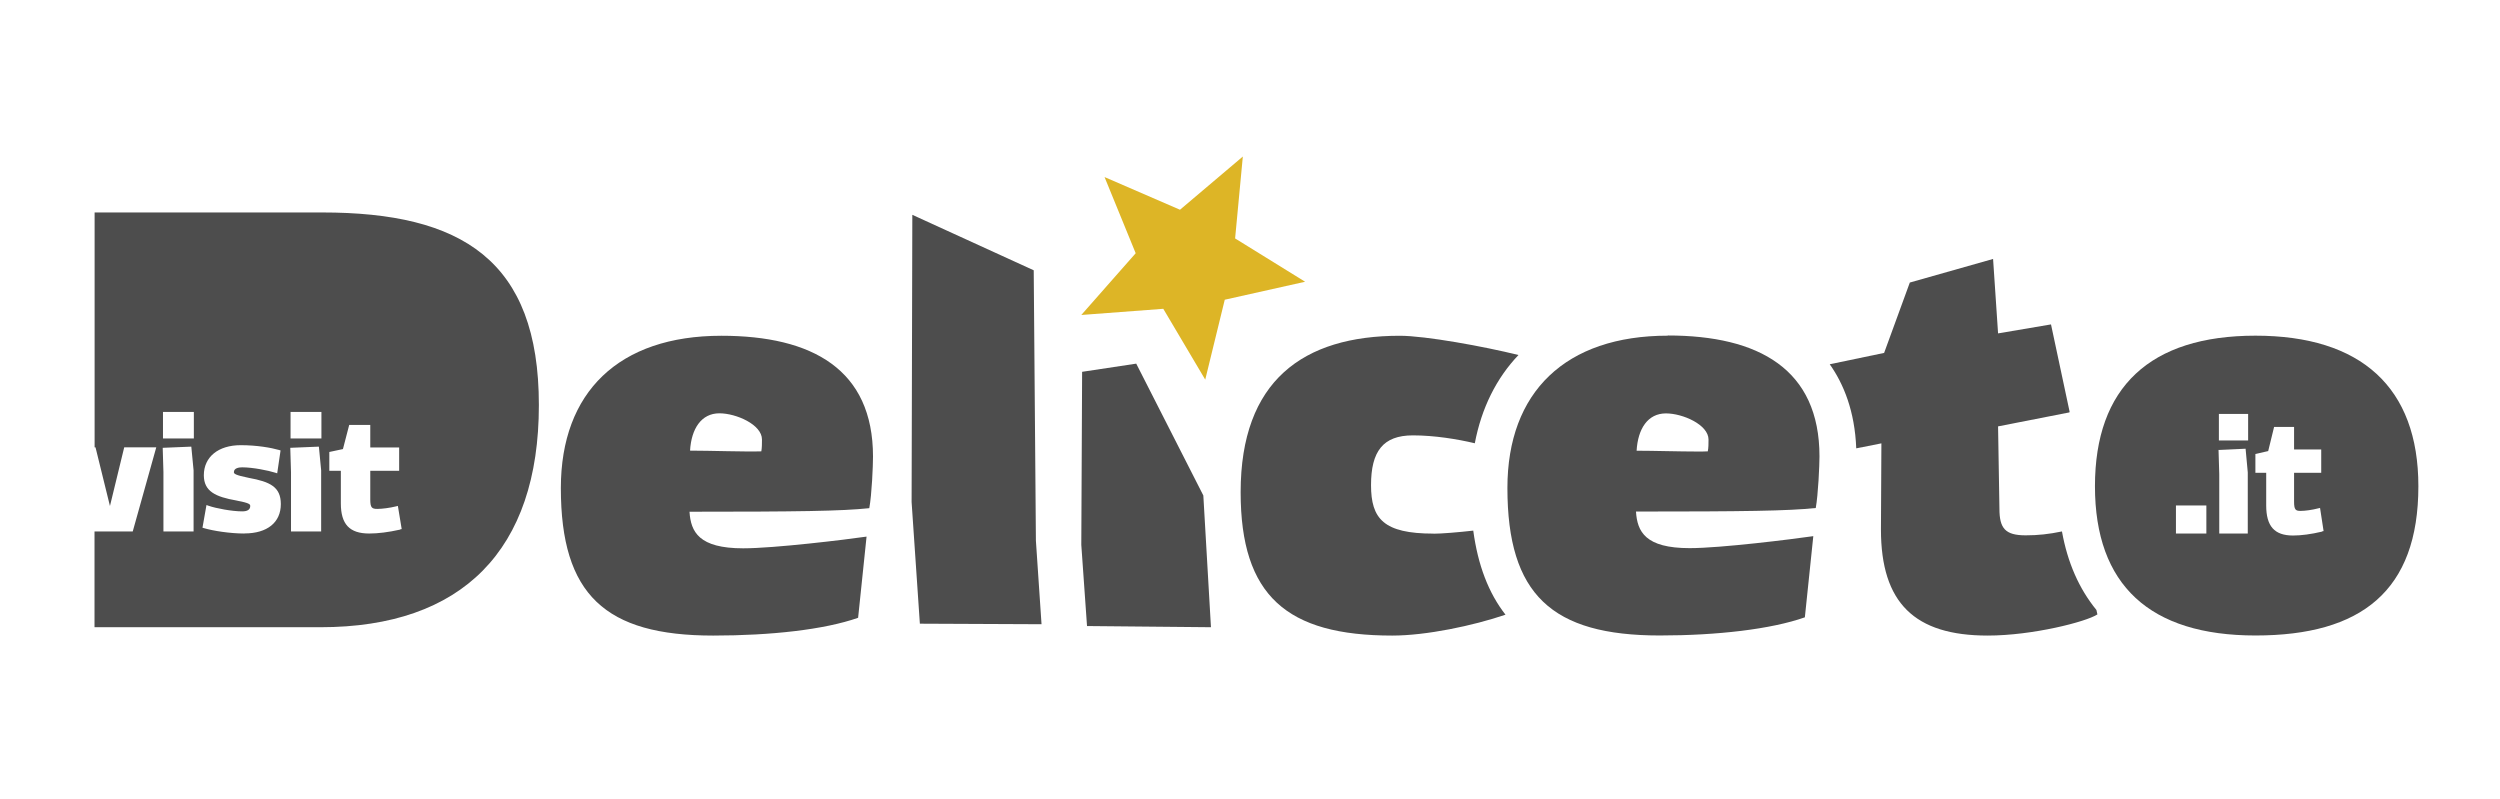
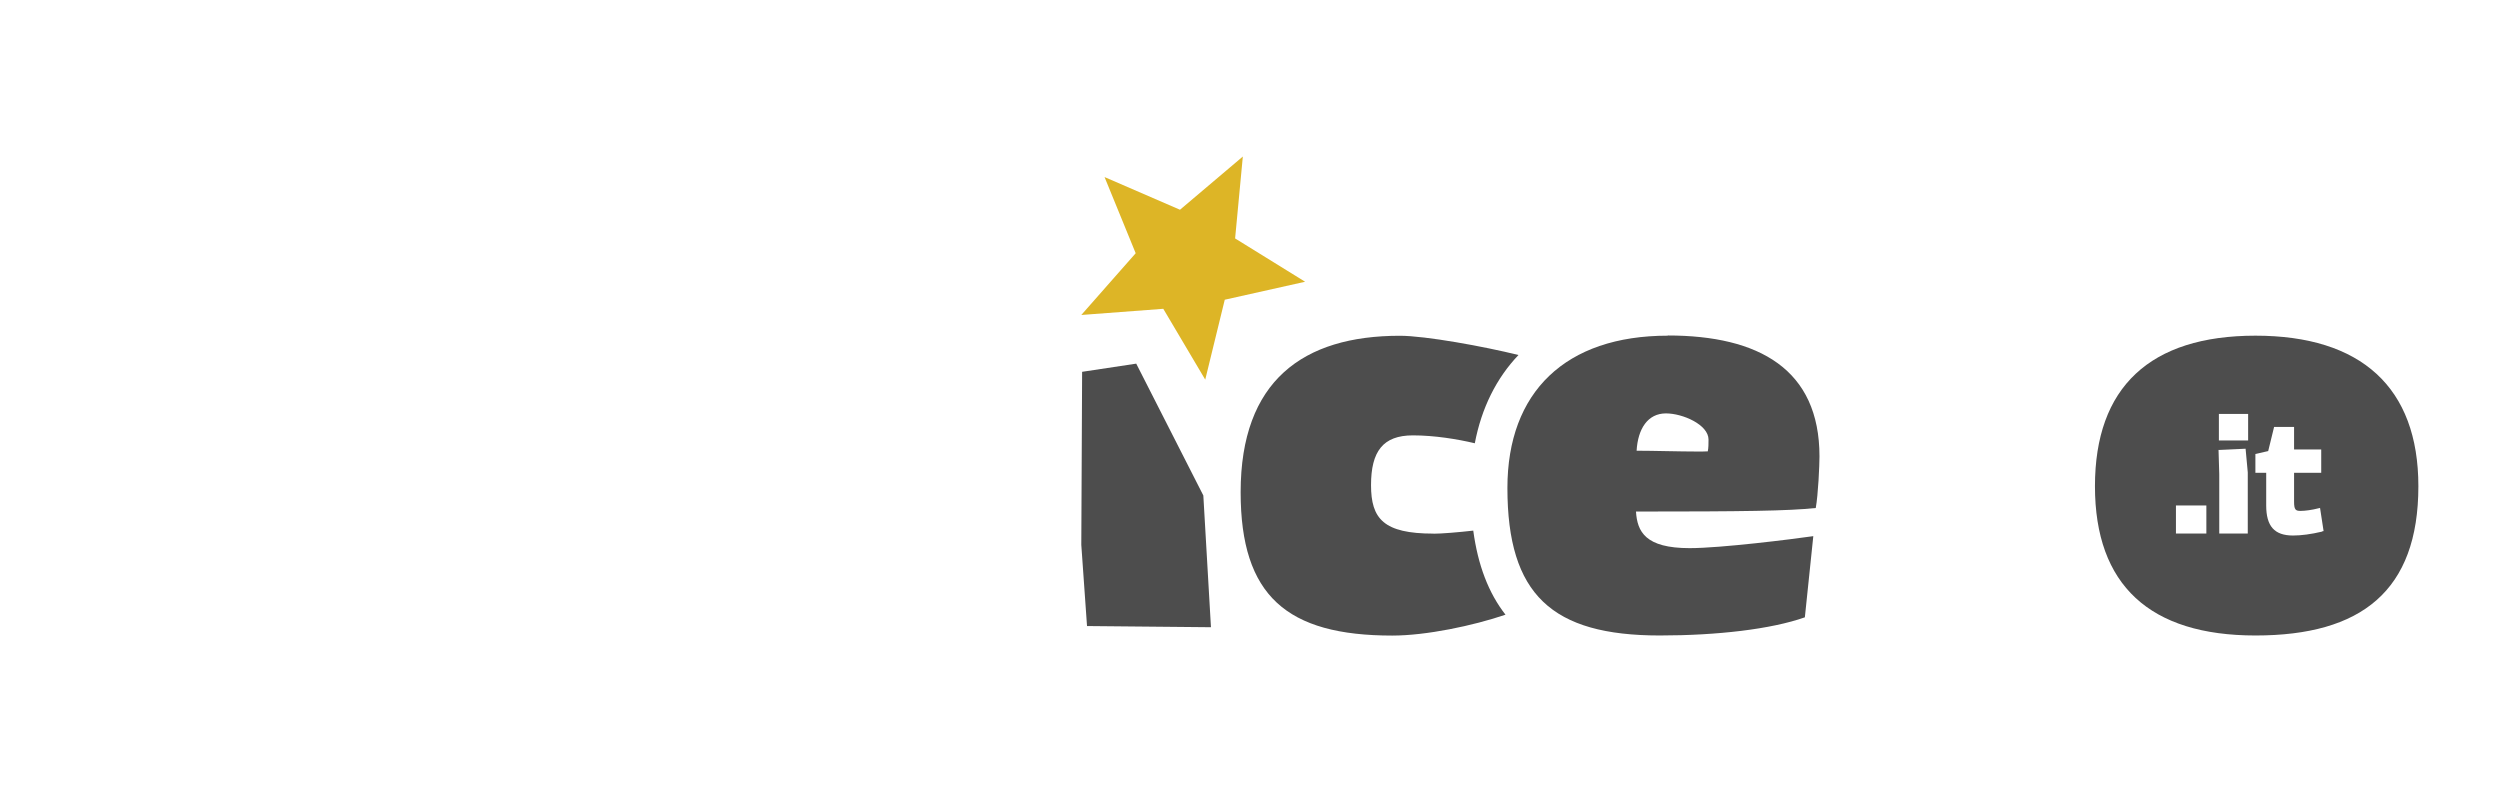
<svg xmlns="http://www.w3.org/2000/svg" id="Livello_1" data-name="Livello 1" viewBox="0 0 275.34 87.99">
  <defs>
    <style>      .cls-1 {        fill: none;      }      .cls-2 {        fill: #4d4d4d;      }      .cls-3 {        fill: #ddb526;      }      .cls-4 {        clip-path: url(#clippath);      }    </style>
    <clipPath id="clippath">
-       <rect class="cls-1" x="540.51" y="-591.35" width="1946.2" height="831.47" />
-     </clipPath>
+       </clipPath>
  </defs>
  <polygon class="cls-3" points="129.96 23.1 136.88 17.24 136.03 26.26 143.74 31.03 134.89 33.01 132.74 41.81 128.12 34.01 119.09 34.69 125.08 27.89 121.65 19.5 129.96 23.1" />
  <g>
-     <path class="cls-2" d="M227.1,58.53c-1.44.3-2.64.43-4,.43-2.27,0-2.89-.78-2.89-2.94l-.15-9.06c2.62-.52,5.25-1.03,7.86-1.54,0-.02,0-.05.02-.07l-2.05-9.62-5.83.99-.55-8.2-9.17,2.6-2.83,7.75-5.99,1.25c1.54,2.18,2.76,5.17,2.92,9.26l2.77-.55-.05,9.49c0,8.09,3.71,11.68,11.75,11.68,4.95,0,10.86-1.52,12.09-2.33l-.11-.49c-1.92-2.35-3.18-5.24-3.79-8.63Z" />
-     <path class="cls-2" d="M35.5,23.4H10.42v25.87h.1l1.59,6.46,1.57-6.46h3.53l-.07.25-2.52,9.01h-4.21v10.55h24.88c15.61,0,24.06-8.48,24.06-24.47s-8.53-21.21-23.86-21.21ZM18,58.53v-6.53l-.08-2.68,3.15-.13.25,2.61v6.73s-3.32,0-3.32,0ZM21.35,48.29h-3.4v-2.92h3.4v2.92ZM26.93,58.76c-1.62,0-3.47-.3-4.46-.59l-.17-.05.44-2.5.22.08c.83.29,2.6.62,3.72.62.58,0,.88-.2.88-.59,0-.19-.07-.33-1.54-.61-2.26-.4-3.57-.99-3.57-2.78,0-2.01,1.59-3.31,4.06-3.31,1.79,0,3.35.28,4.23.53l.16.05-.37,2.52-.22-.07c-.75-.24-2.47-.59-3.63-.59-.34,0-.92.07-.92.53,0,.17.12.32,1.64.63,2.34.43,3.53.99,3.53,2.89,0,2.02-1.5,3.23-4,3.23ZM32.05,58.53v-6.53l-.08-2.68,3.15-.13.25,2.61v6.73s-3.32,0-3.32,0ZM35.4,48.29h-3.4v-2.92h3.4v2.92ZM44.06,58.33c-1.29.29-2.43.43-3.4.43-2.16,0-3.12-1.02-3.12-3.31v-3.6h-1.27v-2.07l1.5-.32.69-2.66h2.32v2.48h3.18v2.57h-3.18v3.17c0,.9.18,1.03.78,1.03.51,0,1.38-.11,2.06-.28l.2-.05.42,2.55-.18.04Z" />
-     <path class="cls-2" d="M79.44,36.98c-11.28,0-17.67,6.2-17.67,16.77,0,11.74,4.88,16.25,16.78,16.25,6.33,0,12.25-.65,15.96-1.96l.93-8.94c-2.27.33-10.15,1.29-13.59,1.29-4.88,0-5.77-1.81-5.91-4.03,11.89,0,16.78-.07,19.8-.39.28-1.5.41-4.7.41-5.68,0-9.59-6.67-13.31-16.71-13.31ZM83.85,49.71c-1.72.06-5.65-.08-7.85-.08.14-2.41,1.24-4.11,3.23-4.11,1.86,0,4.69,1.25,4.69,2.88,0,.46,0,.91-.07,1.31Z" />
-     <polygon class="cls-2" points="113.85 29.77 100.48 23.66 100.4 55.29 101.31 68.69 114.71 68.75 114.09 59.55 113.85 29.77" />
    <polygon class="cls-2" points="125.14 40.05 119.18 40.95 119.09 60.01 119.72 68.95 133.37 69.08 132.53 54.57 125.14 40.05" />
    <path class="cls-2" d="M157.88,58.77c-5.5,0-6.88-1.63-6.88-5.34s1.31-5.48,4.61-5.48c2.35,0,4.9.41,6.82.87.74-3.89,2.38-7.17,4.81-9.72-3.82-.95-10.26-2.12-13.07-2.12-10.66,0-17.53,4.96-17.53,17.23,0,11.41,5.08,15.79,16.7,15.79,3.73,0,8.89-1.08,12.47-2.3-1.87-2.39-3.04-5.47-3.55-9.26-1.67.19-3.5.34-4.39.34Z" />
    <path class="cls-2" d="M183.69,36.97c-11.27,0-17.67,6.2-17.67,16.77,0,11.74,4.89,16.25,16.78,16.25,6.32,0,12.27-.69,15.98-2l.93-8.94c-2.27.33-10.18,1.32-13.62,1.32-4.88,0-5.77-1.81-5.91-4.03,11.89,0,16.77-.07,19.8-.39.27-1.51.41-4.7.41-5.68,0-9.6-6.67-13.32-16.71-13.32ZM188.1,49.71c-.32.02-.72.02-1.17.02-1.96,0-4.89-.09-6.68-.09.14-2.42,1.23-4.11,3.23-4.11,1.86,0,4.69,1.25,4.69,2.88,0,.45,0,.91-.08,1.3Z" />
    <path class="cls-2" d="M248.41,36.97c-11.62,0-17.68,5.68-17.68,16.58s6.05,16.44,17.68,16.44,17.94-4.89,17.94-16.44c0-10.9-6.32-16.58-17.94-16.58ZM243,58.76h-3.35v-3.09h3.35v3.09ZM244.42,58.76v-6.53l-.08-2.68h.19s2.79-.13,2.79-.13l.24,2.61v6.73s-3.14,0-3.14,0ZM247.6,48.51h-3.22v-2.92h3.22v2.92ZM255.74,58.55c-1.22.29-2.29.43-3.2.43-2.04,0-2.95-1.02-2.95-3.31v-3.6h-1.19v-2.07l1.41-.32.65-2.66h2.2v2.48h2.99v2.57h-2.99v3.17c0,.9.16,1.03.72,1.03.48,0,1.29-.11,1.93-.28l.21-.05.39,2.55-.18.04Z" />
  </g>
  <g class="cls-4">
    <image width="2816" height="1113" transform="translate(138.01 -617.14) scale(.94 1.03)" />
  </g>
</svg>